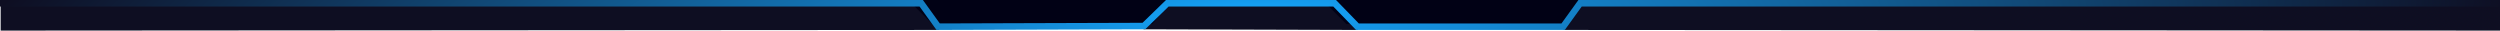
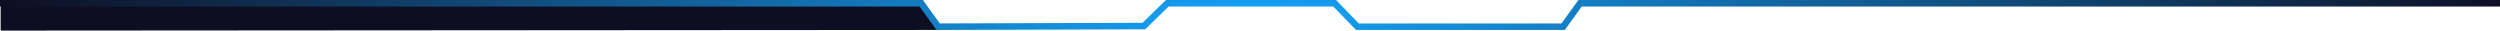
<svg xmlns="http://www.w3.org/2000/svg" width="1920" height="24" viewBox="0 0 1920 24" fill="none">
-   <path d="M1920.5 23.5L1200.5 23L1214 4.5L1920.5 4.5V23.5Z" fill="#0E0E22" />
  <path d="M0.5 23.5L721.5 23L708 4.5L0.5 4.5L0.5 23.5Z" fill="#0E0E22" />
-   <path d="M1043 23L878 22.5L891 4.5L1029.5 4.5L1043 23Z" fill="#0E0E22" />
-   <path d="M1015.5 0L1217.5 0L1203 18.5L1034 18.5L1015.5 0Z" fill="#010115" />
-   <path d="M697.5 0L899.5 0L885 18.5L716 18.5L697.5 0Z" fill="#010115" />
  <path d="M0 2.5L707.5 2.5L720.5 20.5L878.5 20L896.5 2.5L1025 2.5L1042.5 20.5L1200.5 20.5L1213.5 2.5L1920.5 2.5" stroke="url(#paint0_radial_353_126)" stroke-width="5" />
  <defs>
    <radialGradient id="paint0_radial_353_126" cx="0" cy="0" r="1" gradientUnits="userSpaceOnUse" gradientTransform="translate(960.25 11.5) rotate(179.463) scale(960.792 130.991)">
      <stop stop-color="#15A7FF" />
      <stop offset="1" stop-color="#0E0E22" />
    </radialGradient>
  </defs>
</svg>